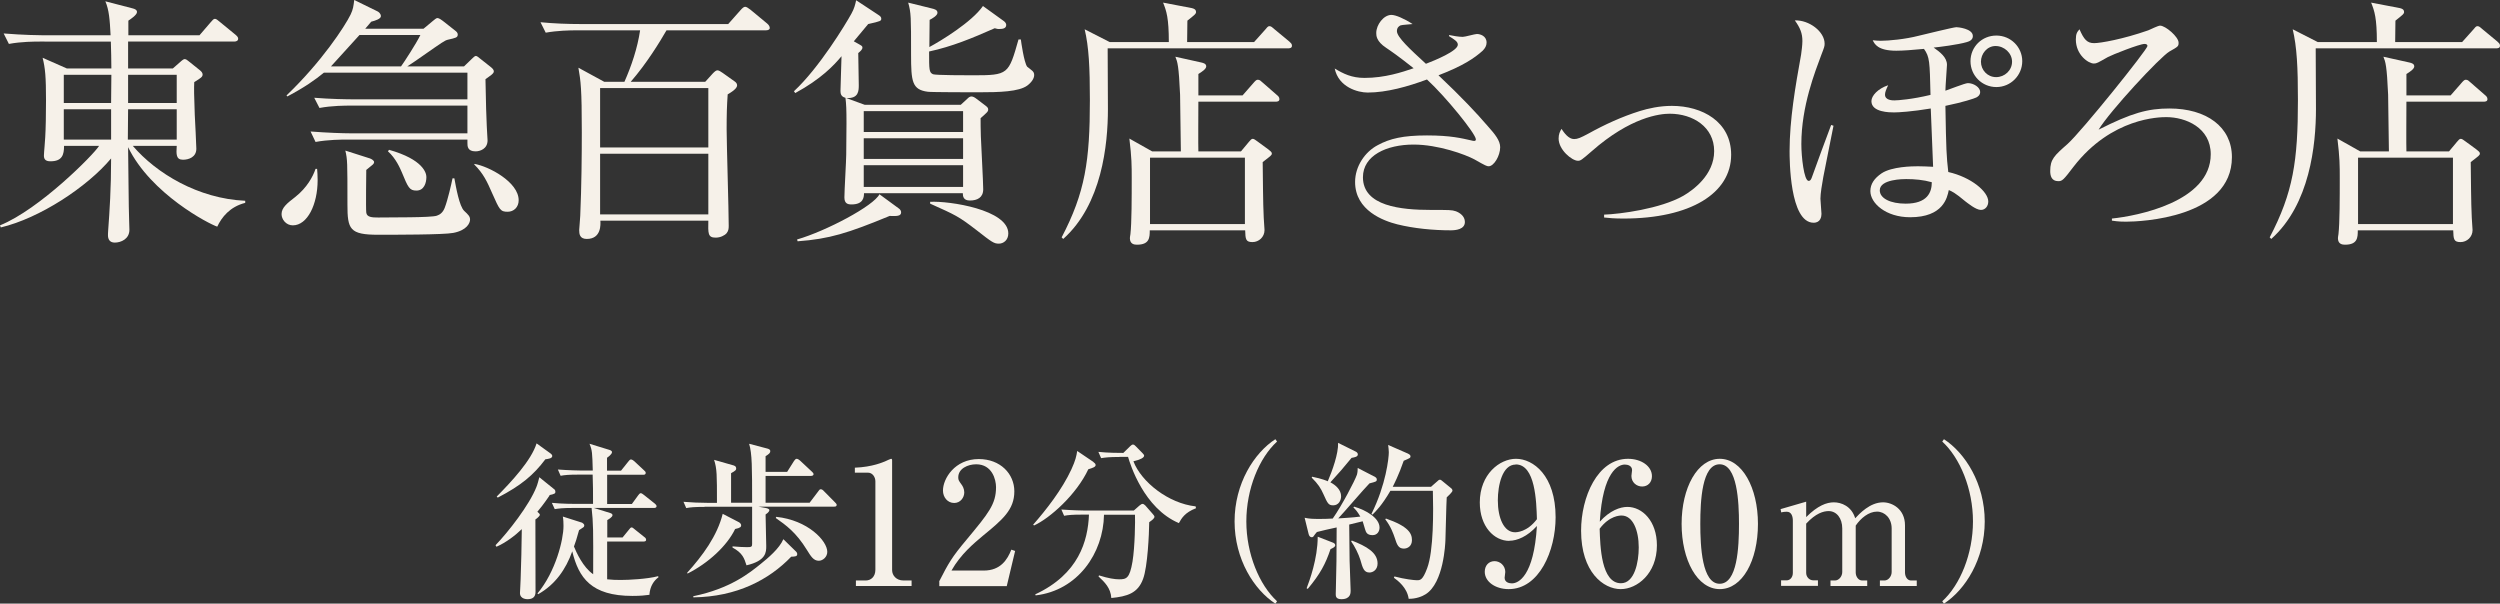
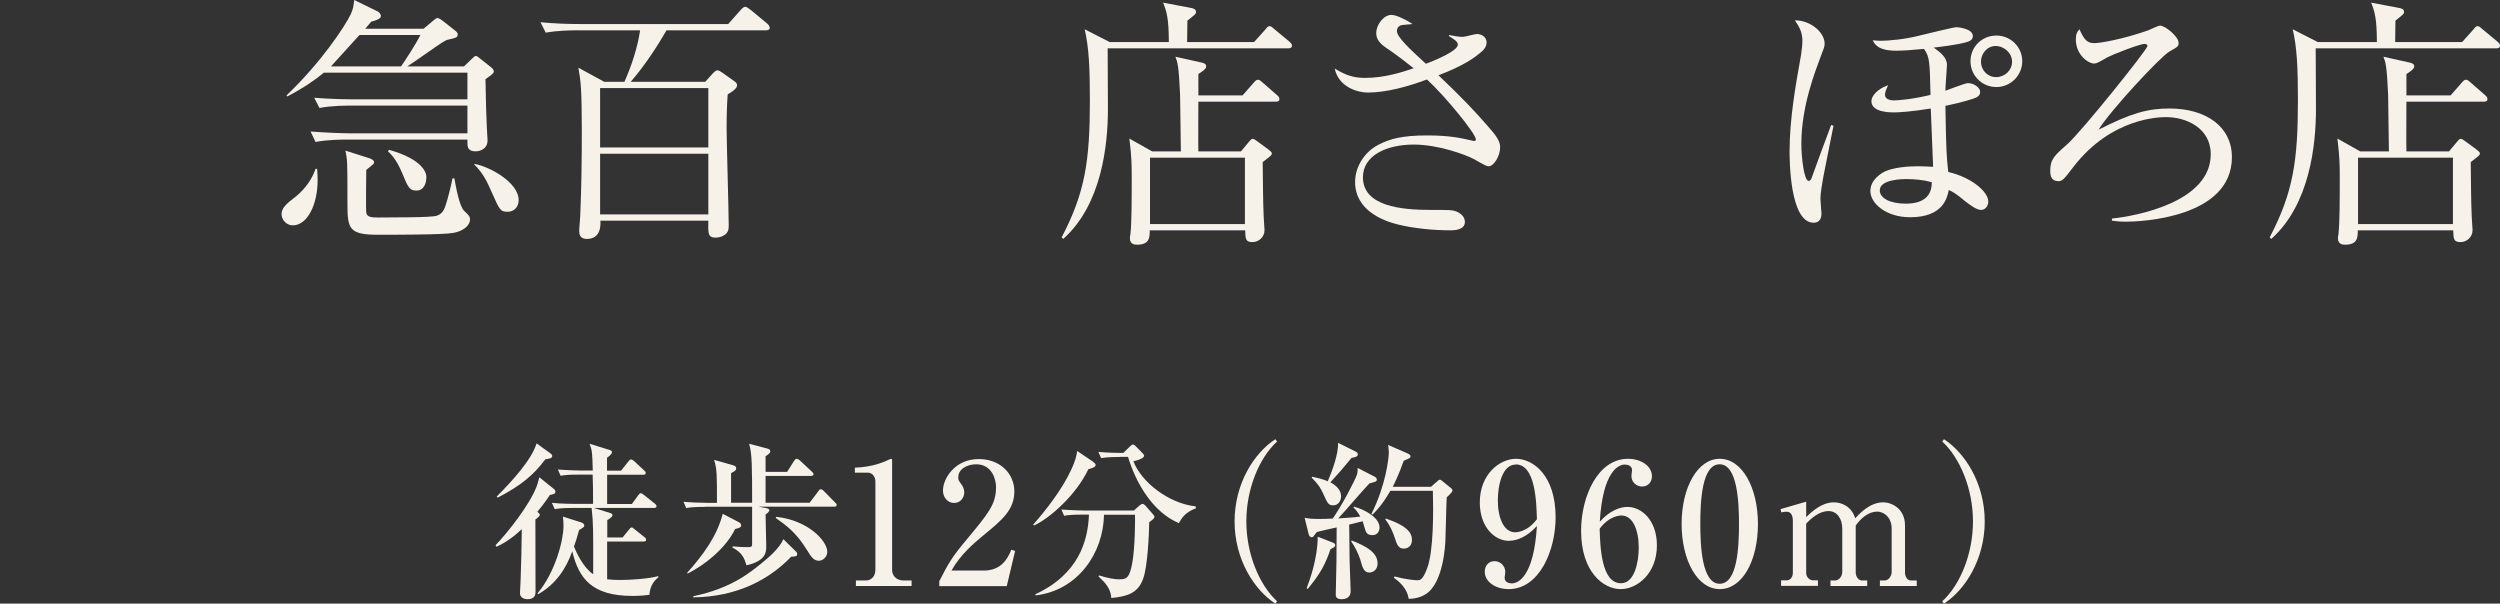
<svg xmlns="http://www.w3.org/2000/svg" id="_レイヤー_2" data-name="レイヤー 2" width="191.26" height="46.18" viewBox="0 0 191.26 46.18">
  <rect x="0" y="0" width="191.26" height="46.18" fill="#333333" stroke="none" />
  <defs>
    <style>
      .cls-1 {
        fill: #f6f1e9;
      }
    </style>
  </defs>
  <g id="design_location1-1">
    <g>
-       <path class="cls-1" d="m10.16,11.16c1.8,2.1,5,4.04,8.6,4.2v.16c-1.18.3-1.8,1.1-2.14,1.82-.62-.2-5.08-2.5-6.82-6.08.02.9.04,4.84.08,5.64,0,.1.02.58.02.68,0,.7-.64.98-1.12.98-.42,0-.52-.3-.52-.56,0-.06,0-.22.02-.44.1-1.38.22-3.1.22-5.44C6.66,14.32,3.02,16.7.06,17.4l-.06-.16c3.02-1.22,7.18-5.42,7.58-6.08h-2.68c0,.68-.14,1.18-1.04,1.18-.42,0-.5-.2-.5-.44,0-.22.1-1.2.1-1.4.04-.66.06-1.74.06-2.82,0-1.82-.06-2.46-.26-3.26l1.86.82h3.4c0-.46-.02-1.56-.04-2.06H3.04c-.36,0-1.4,0-2.36.18l-.4-.8c1.48.12,2.78.14,3.08.14h5.1c-.06-1.22-.12-1.94-.4-2.6l2.08.54c.18.04.34.12.34.28,0,.22-.48.54-.66.66v1.12h5.44l.86-1c.14-.16.22-.26.32-.26s.22.1.36.22l1.22,1c.14.12.2.2.2.3,0,.18-.18.22-.3.22h-8.12v2.06h3.42l.66-.58s.16-.14.24-.14c.1,0,.22.08.28.14l.9.72c.12.1.2.2.2.32,0,.18-.12.26-.64.58-.02.44-.02,1.02.04,2.5.02.28.12,2.42.12,2.6,0,.64-.58.84-1.02.84-.54,0-.52-.42-.48-1.06h-3.36Zm-5.28-5.44v2.16h3.62l.02-2.16h-3.64Zm3.62,4.96v-2.32h-3.62v2.32h3.62Zm5.02,0v-2.32h-3.72c0,.32-.02,1.96-.02,2.32h3.74Zm0-2.8v-2.16h-3.72v2.16h3.72Z" />
      <path class="cls-1" d="m22.4,17.24c-.52,0-.86-.46-.86-.86,0-.5.44-.84,1.06-1.32.88-.7,1.34-1.54,1.54-2.14h.12c.02.24.04.5.04.86,0,1.86-.78,3.46-1.9,3.46Zm15.18-11.5c-.26.18-.34.24-.44.32.04,2.02.06,2.8.1,3.6,0,.18.06.92.06,1.08,0,.64-.56.84-.92.84-.62,0-.62-.4-.62-.64v-.26h-9.26c-.36,0-1.38,0-2.36.18l-.38-.8c1.26.1,2.52.14,3.06.14h8.94v-2.12h-8.96c-.36,0-1.4,0-2.36.18l-.4-.78c1.24.1,2.48.12,3.08.12h8.64v-2.04h-10.98c-.66.54-1.44,1.1-2.8,1.82l-.06-.08c2.68-2.56,4.46-5.28,4.9-6.18.2-.42.22-.64.28-1.12l1.76.86c.1.04.28.18.28.38s-.42.34-.74.42c-.1.12-.3.36-.46.54h4.46l.72-.6c.12-.1.26-.22.34-.22.12,0,.32.14.42.22l.94.74c.1.08.2.16.2.3,0,.24-.16.26-.76.4-.24.06-.38.16-2.04,1.32-.34.24-.78.54-1.06.72h4.34l.58-.56c.1-.1.24-.24.32-.24.1,0,.22.12.3.18l.86.68c.12.1.22.2.22.32,0,.1-.08.18-.2.28Zm-10.08-3.06c-.28.3-1.88,2.08-2.18,2.4h5.36c.22-.3,1.16-1.74,1.48-2.4h-4.66Zm7.16,15.14c-.68.14-4.56.14-5.72.14-2.2,0-2.36-.42-2.36-2.32,0-3.28,0-3.42-.16-4.12l1.88.6c.12.04.32.16.32.28,0,.1-.08.18-.16.24-.06.06-.38.3-.44.36,0,.26-.04,2.94,0,3.26.04.36.44.38.92.38.9-.02,4.04.02,4.48-.14.24-.08.46-.24.6-.6.24-.62.5-1.78.6-2.26h.14c.12.66.38,2.16.76,2.5.32.3.44.42.44.66s-.22.82-1.3,1.02Zm-2.8-3.24c-.54,0-.64-.24-1.12-1.4-.12-.28-.46-1.08-1.06-1.6l.08-.12c2.62.74,2.86,1.78,2.86,2.08,0,.46-.18,1.04-.76,1.04Zm6.98,1.62c-.56,0-.62-.14-1.18-1.4-.4-.92-.68-1.52-1.38-2.22l.02-.04c1.08.18,3.38,1.38,3.38,2.78,0,.54-.38.88-.84.88Z" />
      <path class="cls-1" d="m58.59,2.32h-7.6c-.52.9-1.52,2.54-2.74,3.94h5.7l.6-.66c.14-.14.24-.22.34-.22s.26.1.4.2l.9.64c.12.08.2.18.2.3s-.06.32-.72.7c-.06.9-.08,1.48-.08,2.68,0,1.04.16,6.2.16,7.38,0,.22-.02.38-.16.56-.16.18-.48.34-.84.34-.6,0-.58-.32-.56-1.3h-8.26c.02.28.08,1.4-1.04,1.4-.54,0-.58-.38-.58-.68,0-.14.08-.9.08-1.08.1-2.28.12-4.68.12-6.42,0-3.32-.08-3.88-.26-4.92l1.98,1.08h1.54c.54-1.22,1-2.58,1.2-3.94h-4.86c-.54,0-1.48.02-2.36.18l-.4-.8c1.02.1,2.06.14,3.08.14h11.28l.94-1.06c.16-.18.26-.26.36-.26s.24.1.4.22l1.28,1.06c.12.1.2.22.2.34s-.12.18-.3.18Zm-4.4,4.42h-8.28v4.54h8.28v-4.54Zm0,5.02h-8.28v4.64h8.28v-4.64Z" />
-       <path class="cls-1" d="m75.02,9.04c0,.38,0,.78.02,1.4.02.64.18,3.46.18,4.04,0,.64-.46.86-1.02.86-.5,0-.54-.32-.54-.56h-7.56c0,.36-.08.86-.96.86-.3,0-.54-.08-.54-.54,0-.5.14-2.84.14-3.26,0-.24.02-1.7.02-2.42,0-1.06-.02-1.48-.08-1.94-.34-.08-.38-.32-.38-.52,0-.42.08-2.28.08-2.66-.58.7-1.56,1.74-3.54,2.82l-.1-.14c1.92-1.78,3.94-5.1,4.4-5.94.22-.4.28-.66.36-1.02l1.7,1.12c.16.1.22.18.22.28,0,.18-.02.2-1,.42-.08.1-.74.88-1.1,1.32l.32.18c.28.16.34.18.34.3,0,.16-.18.3-.32.42,0,.38.04,2.1.04,2.44,0,.44,0,1.06-.96,1l1.42.52h7.34l.5-.46c.08-.08.18-.18.32-.18.12,0,.26.08.36.16l.66.5c.16.12.26.2.26.32,0,.18-.06.22-.58.68Zm-6.96,7.48c-3.2,1.32-4.6,1.76-7.04,1.94l-.04-.14c2.22-.64,5.88-2.58,6.3-3.46l1.5,1.1c.08.06.16.16.16.28,0,.3-.32.3-.88.28Zm5.62-8.02h-7.6v1.6h7.6v-1.6Zm0,2.08h-7.6v1.58h7.6v-1.58Zm0,2.06h-7.6v1.66h7.6v-1.66Zm4.92-6.1c-.64.48-2.16.52-3.68.52-.38,0-3.7,0-3.94-.04-1.2-.16-1.28-.76-1.28-2.86,0-2.86,0-3.18-.22-3.96l1.78.44c.26.06.46.12.46.34s-.44.46-.6.54c0,.32-.02,1.78-.02,2.08.86-.46,3.26-1.92,4.1-3.14l1.58,1.14c.12.08.2.2.2.3,0,.26-.22.32-.56.32-.06,0-.12,0-.32-.06-1.72.76-3.26,1.4-5.02,1.78,0,1.42,0,1.6.3,1.74.18.08,2.66.08,3.06.08,2.7,0,2.72-.06,3.48-2.74h.18c.02.18.24,1.74.48,2.08.04.04.32.24.4.32s.14.16.14.32c0,.26-.2.56-.52.8Zm-2.18,12.1c-.38,0-.52-.1-1.72-1.04-1.38-1.06-1.58-1.14-3.54-2.02v-.14c1.46-.08,5.98.6,5.98,2.42,0,.52-.38.78-.72.78Z" />
      <path class="cls-1" d="m89.42,3.22c0-1.84-.18-2.38-.44-3.02l2.2.42c.16.04.32.1.32.3,0,.14-.06.18-.66.66,0,.08-.02,1.14-.02,1.64h5.12l.86-.96c.1-.12.2-.26.3-.26.16,0,.24.1.38.22l1.16.96c.1.1.2.16.2.32,0,.18-.18.2-.3.2h-13.8c0,.74.02,3.98.02,4.64,0,2.72-.46,7.3-3.42,9.94l-.12-.12c1.8-3.44,2.16-5.86,2.16-10.5,0-2.52-.08-4.08-.4-5.42l1.92.98h4.52Zm5.64,4.08l.84-.96c.14-.16.22-.24.32-.24.16,0,.22.08.38.22l1.1.96c.08.06.18.16.18.3,0,.18-.16.2-.3.2h-5.9c0,.6-.02,3.4,0,3.8h3.26l.6-.72c.12-.14.2-.24.3-.24s.22.1.36.2l.82.6c.18.14.28.22.28.32,0,.14-.08.18-.7.66.02,1.24.02,3.08.08,4.26,0,.14.06.8.06.94,0,.54-.44.92-.92.92-.52,0-.54-.22-.56-.9h-7.3c0,.56-.02,1.1-.98,1.1-.2,0-.54-.04-.54-.5,0-.06.02-.18.04-.3.1-.86.1-2.88.1-4.28,0-.98,0-1.56-.18-3.04l1.74.98h2.2c-.02-.68-.04-3.72-.06-4.34-.1-2.24-.2-2.5-.36-2.9l1.98.44c.18.04.38.1.38.3s-.34.42-.6.58v1.64h3.38Zm-7.08,4.76v5.08h7.26v-5.08h-7.26Z" />
      <path class="cls-1" d="m113.89,12.72c-.14,0-.24-.04-1.08-.52-.7-.38-2.78-1.14-4.66-1.14-2.08,0-3.88.84-3.88,2.5,0,2.22,2.92,2.5,5.2,2.5,1.42,0,1.6,0,1.9.1.28.1.7.36.7.82,0,.58-.72.64-1.08.64-1.32,0-2.82-.14-4.1-.46-1.02-.26-3.22-1.04-3.22-3.24,0-1.18.74-2.3,1.74-2.82.92-.5,1.94-.74,3.76-.74s2.66.22,3.38.38c.1.02.14.04.22.04s.14-.02.14-.12c0-.42-2.32-3.28-3.74-4.58-1.46.54-3.08,1-4.54,1-.74,0-2.22-.4-2.52-1.84.66.4,1.3.72,2.28.72,1.56,0,2.88-.44,3.76-.74-1.24-.98-1.66-1.26-2.1-1.56-.76-.5-.76-.94-.76-1.14,0-.62.56-1.38,1.16-1.38.32,0,.98.28,1.62.7-.14.02-.82.06-.92.1-.08.04-.28.14-.28.44,0,.46,1,1.38,2.22,2.5.68-.26,2.44-.98,2.44-1.46,0-.24-.24-.38-.68-.66l.02-.08c.3.06.72.14,1.04.14.18,0,.92-.22,1.08-.22.24,0,.74.14.74.66,0,.24-.12.44-.3.62-.62.56-1.5,1.16-3.38,1.88,1.78,1.68,2.94,2.92,3.78,3.9.54.6.94,1.1.94,1.6,0,.66-.48,1.46-.88,1.46Z" />
-       <path class="cls-1" d="m124.2,16.72c-.7,0-1.12-.04-1.48-.08v-.22c1.2-.04,4.3-.44,6.06-1.44.72-.42,2.36-1.58,2.36-3.42s-1.62-2.86-3.4-2.86c-.74,0-2.98.24-5.98,2.88-.76.66-.84.72-1.04.72-.46,0-1.48-.84-1.48-1.7,0-.34.1-.54.22-.74.2.3.54.78.96.78.28,0,.5-.1,1.1-.42,1.26-.7,2.58-1.3,3.92-1.72.64-.2,1.52-.4,2.46-.4,2.34,0,4.54,1.22,4.54,3.74,0,2.94-3.1,4.88-8.24,4.88Z" />
      <path class="cls-1" d="m139.49,13.54c-.1.54-.22,1.28-.22,1.66,0,.18.08,1,.08,1.16,0,.2-.06.68-.6.68-1.84,0-1.84-4.88-1.84-5.48,0-2.4.44-4.94.88-7.38.04-.28.1-.74.1-1.04,0-.58-.16-1-.58-1.58,1.1-.04,2.28.86,2.28,1.78,0,.2-.02.26-.26.88-.46,1.24-1.52,3.9-1.52,6.8,0,.96.2,2.82.56,2.82.12,0,.18-.1.24-.26.06-.2,1.36-3.72,1.48-4.02l.18.06c-.12.64-.68,3.36-.78,3.92Zm12.06,2.52c-.4,0-1.06-.56-1.2-.66-.76-.64-1.02-.76-1.26-.86-.12.58-.42,2.08-2.96,2.08-1.86,0-3.04-1.08-3.04-2,0-.54.3-.98.86-1.36.78-.52,2.36-.54,2.78-.54s.66.02,1.16.04c-.02-.7-.16-3.82-.18-4.46-1.44.24-2.46.3-2.8.3-.32,0-1.74,0-1.74-.86,0-.42.5-.96,1.28-1.22-.16.34-.24.54-.24.72,0,.44.58.44.72.44.26,0,1.36-.08,2.76-.42-.06-2.56-.06-2.9-.5-3.52-.84.08-1.58.14-2.12.14-1.42,0-1.66-.52-1.8-.8.22.02.38.04.62.04.6,0,1.88-.12,2.88-.38.36-.08,2.68-.66,2.9-.66.1,0,1.26.1,1.26.68,0,.28-.24.4-.46.46-.68.2-2.12.38-2.54.42.48.34,1.02.74,1.02,1.32,0,.16-.12,1.66-.12,1.98.26-.08,1.5-.58,1.72-.58.44,0,.94.32.94.68,0,.26-.22.38-.3.42-.16.08-1,.36-2.36.64.06,3.44.08,3.82.22,5.06,1.76.4,3.06,1.5,3.06,2.26,0,.34-.22.64-.56.64Zm-5.72-2.36c-.2,0-2.02,0-2.02.86,0,.62.82,1.02,1.98,1.02,1.66,0,2-.86,2-1.64-.64-.18-1.3-.24-1.96-.24Zm6.9-7.04c-1.1,0-1.98-.88-1.98-1.98s.88-1.96,1.98-1.96,1.98.88,1.98,1.96-.88,1.98-1.98,1.98Zm-.06-3.14c-.66,0-1.12.6-1.12,1.2,0,.64.5,1.18,1.16,1.18s1.22-.52,1.22-1.18-.6-1.2-1.26-1.2Z" />
      <path class="cls-1" d="m162.65,16.96c-.22,0-.56,0-1.08-.08v-.16c1.94-.2,7.56-1.28,7.56-4.92,0-2.04-1.92-2.84-3.4-2.84-.48,0-4.18.02-7.1,3.8-.76,1-.86,1.1-1.16,1.1-.54,0-.62-.44-.62-.78,0-.9.32-1.18,1.32-2.06,1.08-.96,6.12-7.24,6.12-7.5,0-.1-.08-.16-.22-.16-.4,0-2.5.84-2.8,1-.78.44-.86.5-1.08.5-.42,0-1.38-.66-1.38-1.84,0-.44.1-.58.28-.78.34.78.58,1.06,1.12,1.06.48,0,2.2-.3,4.14-.98.14-.06.76-.36.9-.36.42,0,1.42.86,1.42,1.3,0,.28-.02.3-.7.68-.74.44-4.54,4.54-5.42,5.98,2.52-1.28,3.78-1.62,5.42-1.62,2.82,0,4.78,1.4,4.78,3.72,0,4.66-7,4.94-8.1,4.94Z" />
      <path class="cls-1" d="m181.84,3.22c0-1.84-.18-2.38-.44-3.02l2.2.42c.16.04.32.1.32.3,0,.14-.06.18-.66.66,0,.08-.02,1.14-.02,1.64h5.12l.86-.96c.1-.12.2-.26.3-.26.16,0,.24.1.38.22l1.16.96c.1.1.2.16.2.32,0,.18-.18.2-.3.2h-13.8c0,.74.02,3.98.02,4.64,0,2.72-.46,7.3-3.42,9.94l-.12-.12c1.8-3.44,2.16-5.86,2.16-10.5,0-2.52-.08-4.08-.4-5.42l1.92.98h4.52Zm5.64,4.08l.84-.96c.14-.16.22-.24.32-.24.16,0,.22.08.38.22l1.1.96c.08.06.18.16.18.3,0,.18-.16.2-.3.2h-5.9c0,.6-.02,3.4,0,3.8h3.26l.6-.72c.12-.14.2-.24.3-.24s.22.1.36.2l.82.6c.18.14.28.22.28.32,0,.14-.08.18-.7.66.02,1.24.02,3.08.08,4.26,0,.14.06.8.06.94,0,.54-.44.92-.92.92-.52,0-.54-.22-.56-.9h-7.3c0,.56-.02,1.1-.98,1.1-.2,0-.54-.04-.54-.5,0-.06.02-.18.04-.3.1-.86.1-2.88.1-4.28,0-.98,0-1.56-.18-3.04l1.74.98h2.2c-.02-.68-.04-3.72-.06-4.34-.1-2.24-.2-2.5-.36-2.9l1.98.44c.18.04.38.1.38.3s-.34.42-.6.58v1.64h3.38Zm-7.08,4.76v5.08h7.26v-5.08h-7.26Z" />
      <path class="cls-1" d="m42.05,37.9c-.53.77-.73,1-.94,1.25.12.1.19.18.19.23,0,.12-.29.33-.34.36,0,.88.01,4.75.01,5.54,0,.39-.22.56-.61.56-.05,0-.58,0-.58-.47,0-.08.05-.88.05-1.05.03-.7.09-3.03.09-3.84-.48.46-1.17,1.01-1.94,1.35l-.07-.12c.96-.99,2.6-3.09,3.13-4.46.07-.16.17-.53.22-.74l1.14.92c.07.04.09.14.09.19,0,.12-.03.17-.47.26Zm-.33-2.76c-.9,1.2-1.85,2-3.64,2.93l-.08-.08c1.13-1.14,2.65-2.77,3.05-4.07l1.08.78s.12.09.12.18c0,.19-.27.22-.53.26Zm7.93,10.37c-.27.04-.68.08-1.27.08-3.15,0-4.11-1.39-4.6-3.41-.49,1.38-1.31,2.55-2.61,3.28l-.05-.06c1.39-1.66,1.99-4.11,1.99-5.16,0-.22-.01-.51-.05-.72l1.48.47c.06.03.16.13.16.19,0,.04-.01.12-.07.16s-.29.2-.33.22c-.18.65-.27.94-.39,1.25.18.44.69,1.59,1.47,2.12.01-3.47.01-3.86-.12-5.07h-1.42c-.79,0-1.08.04-1.4.09l-.22-.48c.79.08,1.72.08,1.86.08h1.29c0-1.13,0-1.26-.03-2.24h-1.05c-.79,0-1.08.03-1.4.09l-.21-.48c.78.06,1.7.08,1.85.08h.82c-.04-1.38-.04-1.53-.25-2.05l1.56.48s.16.05.16.16c0,.17-.32.39-.38.43v.99h1.07l.56-.7c.07-.08.12-.16.2-.16s.2.08.25.13l.75.7c.09.08.13.12.13.2,0,.13-.1.14-.19.14h-2.76v2.24h1.89l.48-.66c.05-.06.12-.17.2-.17s.16.08.25.14l.83.66c.06.05.13.12.13.19,0,.13-.12.14-.2.14h-4.6l1.26.39c.09.03.17.08.17.16,0,.16-.31.32-.4.38v1.33h1.17l.49-.6c.07-.08.12-.17.2-.17s.14.07.23.14l.75.6c.08.05.13.12.13.21,0,.12-.12.13-.2.13h-2.78v2.89c.35.04.69.05,1.04.05.62,0,2.03-.07,2.86-.29l.03.08c-.33.25-.65.65-.7,1.36Z" />
      <path class="cls-1" d="m53.9,38.78c-.79,0-1.08.03-1.4.09l-.21-.48c.61.05,1.24.08,1.85.08h.71c0-2.15,0-2.61-.22-3.29l1.4.4c.16.04.29.08.29.27,0,.1-.04.16-.39.35v2.26h1.61c0-2.68,0-3.77-.23-4.51l1.33.35c.17.04.29.08.29.22,0,.13-.1.22-.36.38v1.2h1.65l.53-.84c.07-.1.13-.16.2-.16.08,0,.18.07.25.13l.91.85c.05.05.13.12.13.19,0,.12-.12.14-.21.14h-3.46v2.05h3.37l.66-.87c.06-.08.1-.16.19-.16.08,0,.16.05.23.13l.86.87c.05.05.13.13.13.19,0,.13-.1.14-.2.14h-5.8l.55.1c.06.01.3.05.3.17,0,.04-.03.16-.29.33,0,.38.05,2.05.05,2.41,0,.47,0,1.13-1.51,1.48-.17-.53-.29-.94-1.07-1.36v-.09c.52.04.79.06,1.12.06.17,0,.3,0,.35-.08.04-.05.03-.19.03-.61v-2.4h-3.64Zm-1.33,5.04c1.18-1.31,2.3-2.82,2.72-4.51l1.16.6c.13.06.25.14.25.29,0,.09-.05.19-.46.27-.62,1.29-2.05,2.61-3.64,3.41l-.03-.05Zm.48,1.79c2.82-.58,4.3-1.78,5.15-2.47.55-.44,1.43-1.18,1.73-1.89l.88.86c.16.14.18.2.18.29,0,.17-.17.18-.46.19-1.69,1.76-4.16,3.07-7.49,3.11v-.09Zm6.33-6.07c2.42.25,3.91,1.83,3.91,2.68,0,.39-.34.68-.65.68-.4,0-.6-.33-.91-.83-.83-1.35-1.6-1.89-2.38-2.44l.03-.08Z" />
      <path class="cls-1" d="m65.48,44.41h.75c.4,0,.74-.29.74-.82v-6.77c0-.31-.21-.66-.57-.66h-1v-.38c1.35-.05,2.18-.43,2.37-.51.05-.03.38-.17.4-.17.06,0,.08.05.08.13v8.39c0,.39.31.79.87.79h.62v.42h-4.26v-.42Z" />
      <path class="cls-1" d="m71.85,44.48c.72-1.4.95-1.83,2.11-3.21,1.66-2,2.24-2.69,2.24-4,0-.58-.3-1.75-1.52-1.75-.64,0-1.37.33-1.37,1,0,.21.05.27.25.55.08.1.21.33.21.6,0,.4-.3.81-.77.81-.51,0-.86-.44-.86-.95,0-.92.91-2.41,2.74-2.41,1.65,0,2.72,1.13,2.72,2.47,0,1.42-.91,2.17-2.42,3.41-.65.55-1.68,1.39-2.39,2.65h2.47c1.29,0,1.81-.84,2.11-1.6l.29.1-.64,2.69h-5.16v-.35Z" />
      <path class="cls-1" d="m83.65,35.35c.09.07.17.13.17.23,0,.14-.22.22-.56.32-.91,1.95-2.96,3.76-4.15,4.3l-.07-.06c1-1.14,2.21-2.68,2.93-4.24.31-.68.38-1,.44-1.4l1.24.84Zm-.84,4.02c-.79,0-1.08.03-1.4.09l-.21-.48c.78.06,1.7.08,1.85.08h3.69l.43-.38c.12-.1.18-.13.25-.13.05,0,.13.05.2.12l.57.65c.08.09.13.16.13.21,0,.13-.16.25-.4.42-.01.88-.12,3.41-.47,4.34-.4,1.1-1.22,1.34-2.43,1.46-.05-.77-.51-1.21-.98-1.65l.04-.08c.73.23,1.21.3,1.53.3.56,0,.81-.06,1.03-1.35.19-1.16.21-3.15.19-3.59h-2.37c-.05,2.95-2.01,5.79-5.23,6.17l-.03-.08c3.33-1.55,4.03-4.09,4.11-6.1h-.51Zm2.83-4.41c-.79,0-1.08.04-1.4.09l-.21-.48c.75.08,1.62.08,1.91.08l.52-.51c.08-.06.13-.13.21-.13.09,0,.13.04.22.13l.52.53c.08.09.12.13.12.19,0,.16-.3.31-.82.43.61,1.59,2.68,3.22,4.76,3.45l.03.14c-.86.33-1.11.78-1.31,1.14-2.68-1.13-3.73-4.51-3.89-5.07h-.65Z" />
      <path class="cls-1" d="m97.57,46.18c-1.62-1.05-3.12-3.39-3.12-6.29s1.5-5.24,3.12-6.29l.13.18c-1.37,1.25-2.35,3.63-2.35,6.11s.99,4.86,2.35,6.11l-.13.18Z" />
      <path class="cls-1" d="m105.1,36.43c.18.09.23.16.23.25,0,.16-.06.17-.56.3-.4.4-2.03,2.31-2.39,2.68.12-.01,1.12-.06,1.69-.14-.23-.4-.38-.55-.53-.7l.05-.06c.92.26,1.95.87,1.95,1.6,0,.3-.18.58-.53.58-.43,0-.51-.22-.58-.46-.03-.09-.16-.51-.18-.6l-1.03.25c0,.43.03,2.69.03,2.76.03.77.08,2.18.08,2.3,0,.17,0,.65-.71.65-.43,0-.43-.25-.43-.39,0-.12.01-.26.01-.39.05-1.91.05-2.18.06-4.71-.27.05-1.38.31-1.51.35-.06.08-.13.14-.18.22-.07.1-.1.18-.21.18-.16,0-.22-.14-.25-.27l-.3-1.22c.36.08.61.09,1.16.09.34,0,.68-.01.99-.03.71-1.01,1.68-2.87,1.85-3.35.05-.17.06-.35.06-.52l1.24.64Zm-5.14,8.58c.21-.55.85-2.26.85-3.95l1.13.44c.12.04.21.1.21.21,0,.13-.14.2-.36.3-.38,1.13-.78,1.89-1.74,3.04l-.08-.04Zm.42-8.54c.79.16,1.16.33,1.2.35.35-.81.82-2.12.79-2.94l1.33.66c.07.03.18.1.18.22,0,.18-.21.22-.48.27-.75.91-.84,1.01-1.62,1.87.42.22.82.58.82,1.07,0,.3-.18.69-.6.69-.36,0-.43-.13-.75-.85-.21-.47-.4-.77-.9-1.27l.04-.08Zm3.03,4.88c1.13.44,1.98.92,1.98,1.76,0,.49-.36.69-.62.69-.43,0-.52-.35-.7-.98-.13-.42-.43-1.04-.7-1.4l.05-.07Zm6.08-4.12l.46-.4c.09-.09.14-.13.21-.13s.1.03.22.13l.6.49c.08.06.14.12.14.22s-.35.43-.44.51c-.01.19-.03.51-.1,3.29-.01.23-.12,3.24-1.51,4.12-.26.17-.75.36-1.3.35-.12-.86-.83-1.39-1.13-1.61l.04-.1c.78.21,1.52.29,1.72.29.25,0,.44,0,.78-.91.51-1.34.48-4.43.44-5.93h-3.25c-.65,1.12-1.12,1.57-1.37,1.82l-.08-.05c1.12-2.25,1.33-4.3,1.33-4.72,0-.18-.03-.36-.05-.56l1.51.66c.14.07.2.13.2.21,0,.12-.05.14-.52.34-.38,1.1-.75,1.81-.84,1.99h2.96Zm-3.46,2.44c1.73.6,1.99,1.14,1.99,1.65,0,.47-.34.65-.62.65-.42,0-.53-.31-.69-.81-.12-.35-.3-.87-.73-1.43l.05-.06Z" />
      <path class="cls-1" d="m115.47,41.38c-1.16,0-2.26-1.09-2.26-2.94,0-2.16,1.52-3.34,2.77-3.34,1.31,0,3.03,1.27,3.03,4.47,0,2.56-1.25,5.5-3.59,5.5-1.01,0-1.83-.56-1.83-1.33,0-.48.31-.81.75-.81.42,0,.82.34.82.83,0,.06-.05.38-.05.44,0,.35.34.43.56.43.49,0,1.68-.55,1.91-4.39-.73.81-1.52,1.13-2.11,1.13Zm.49-5.84c-1.04,0-1.37,1.61-1.37,2.74,0,1.34.46,2.44,1.31,2.44.12,0,.92,0,1.68-1-.04-1.36-.12-4.19-1.62-4.19Z" />
      <path class="cls-1" d="m124.5,38.78c1.14,0,2.26,1.08,2.26,2.94,0,2.17-1.52,3.35-2.77,3.35-1.31,0-3.03-1.29-3.03-4.47,0-2.57,1.25-5.5,3.59-5.5,1.01,0,1.83.56,1.83,1.33,0,.47-.31.79-.75.79-.42,0-.82-.31-.82-.81,0-.07.05-.38.05-.44,0-.34-.33-.43-.56-.43-.48,0-1.68.52-1.91,4.37.77-.86,1.57-1.13,2.11-1.13Zm-.49,5.84c1.04,0,1.36-1.61,1.36-2.74,0-1.33-.46-2.44-1.31-2.44-.12,0-.92,0-1.68,1.01.04,1.35.12,4.17,1.63,4.17Z" />
      <path class="cls-1" d="m134.49,40.08c0,2.83-1.2,4.99-2.92,4.99s-2.92-2.22-2.92-4.99,1.21-4.98,2.92-4.98,2.92,2.21,2.92,4.98Zm-4.41,0c0,1.73.13,4.58,1.48,4.58s1.48-2.76,1.48-4.58c0-1.7-.13-4.56-1.48-4.56s-1.48,2.77-1.48,4.56Z" />
      <path class="cls-1" d="m136.22,38.95l1.96-.57v1.18c.88-.88,1.56-1.13,2.12-1.13s1.35.29,1.63,1.22c.32-.34,1.12-1.22,2.13-1.22.7,0,1.68.51,1.68,1.76v3.61c0,.3.17.61.46.61h.44v.42h-2.82v-.42h.35c.29,0,.55-.31.55-.65v-3.33c0-.79-.53-1.29-1.12-1.29-.64,0-1.25.51-1.63,1.07v3.59c0,.3.2.61.49.61h.39v.42h-2.81v-.42h.34c.3,0,.56-.31.56-.65v-3.33c0-.78-.43-1.33-1.04-1.33-.39,0-.98.16-1.72.96v3.77c0,.29.22.57.56.57h.34v.42h-2.82v-.42h.42c.29,0,.48-.26.48-.57v-4c0-.31-.1-.68-.46-.68-.05,0-.22,0-.43.05l-.05-.26Z" />
      <path class="cls-1" d="m148.72,46.18l-.13-.18c1.37-1.25,2.35-3.63,2.35-6.11s-.99-4.86-2.35-6.11l.13-.18c1.62,1.05,3.12,3.39,3.12,6.29s-1.5,5.24-3.12,6.29Z" />
    </g>
  </g>
</svg>